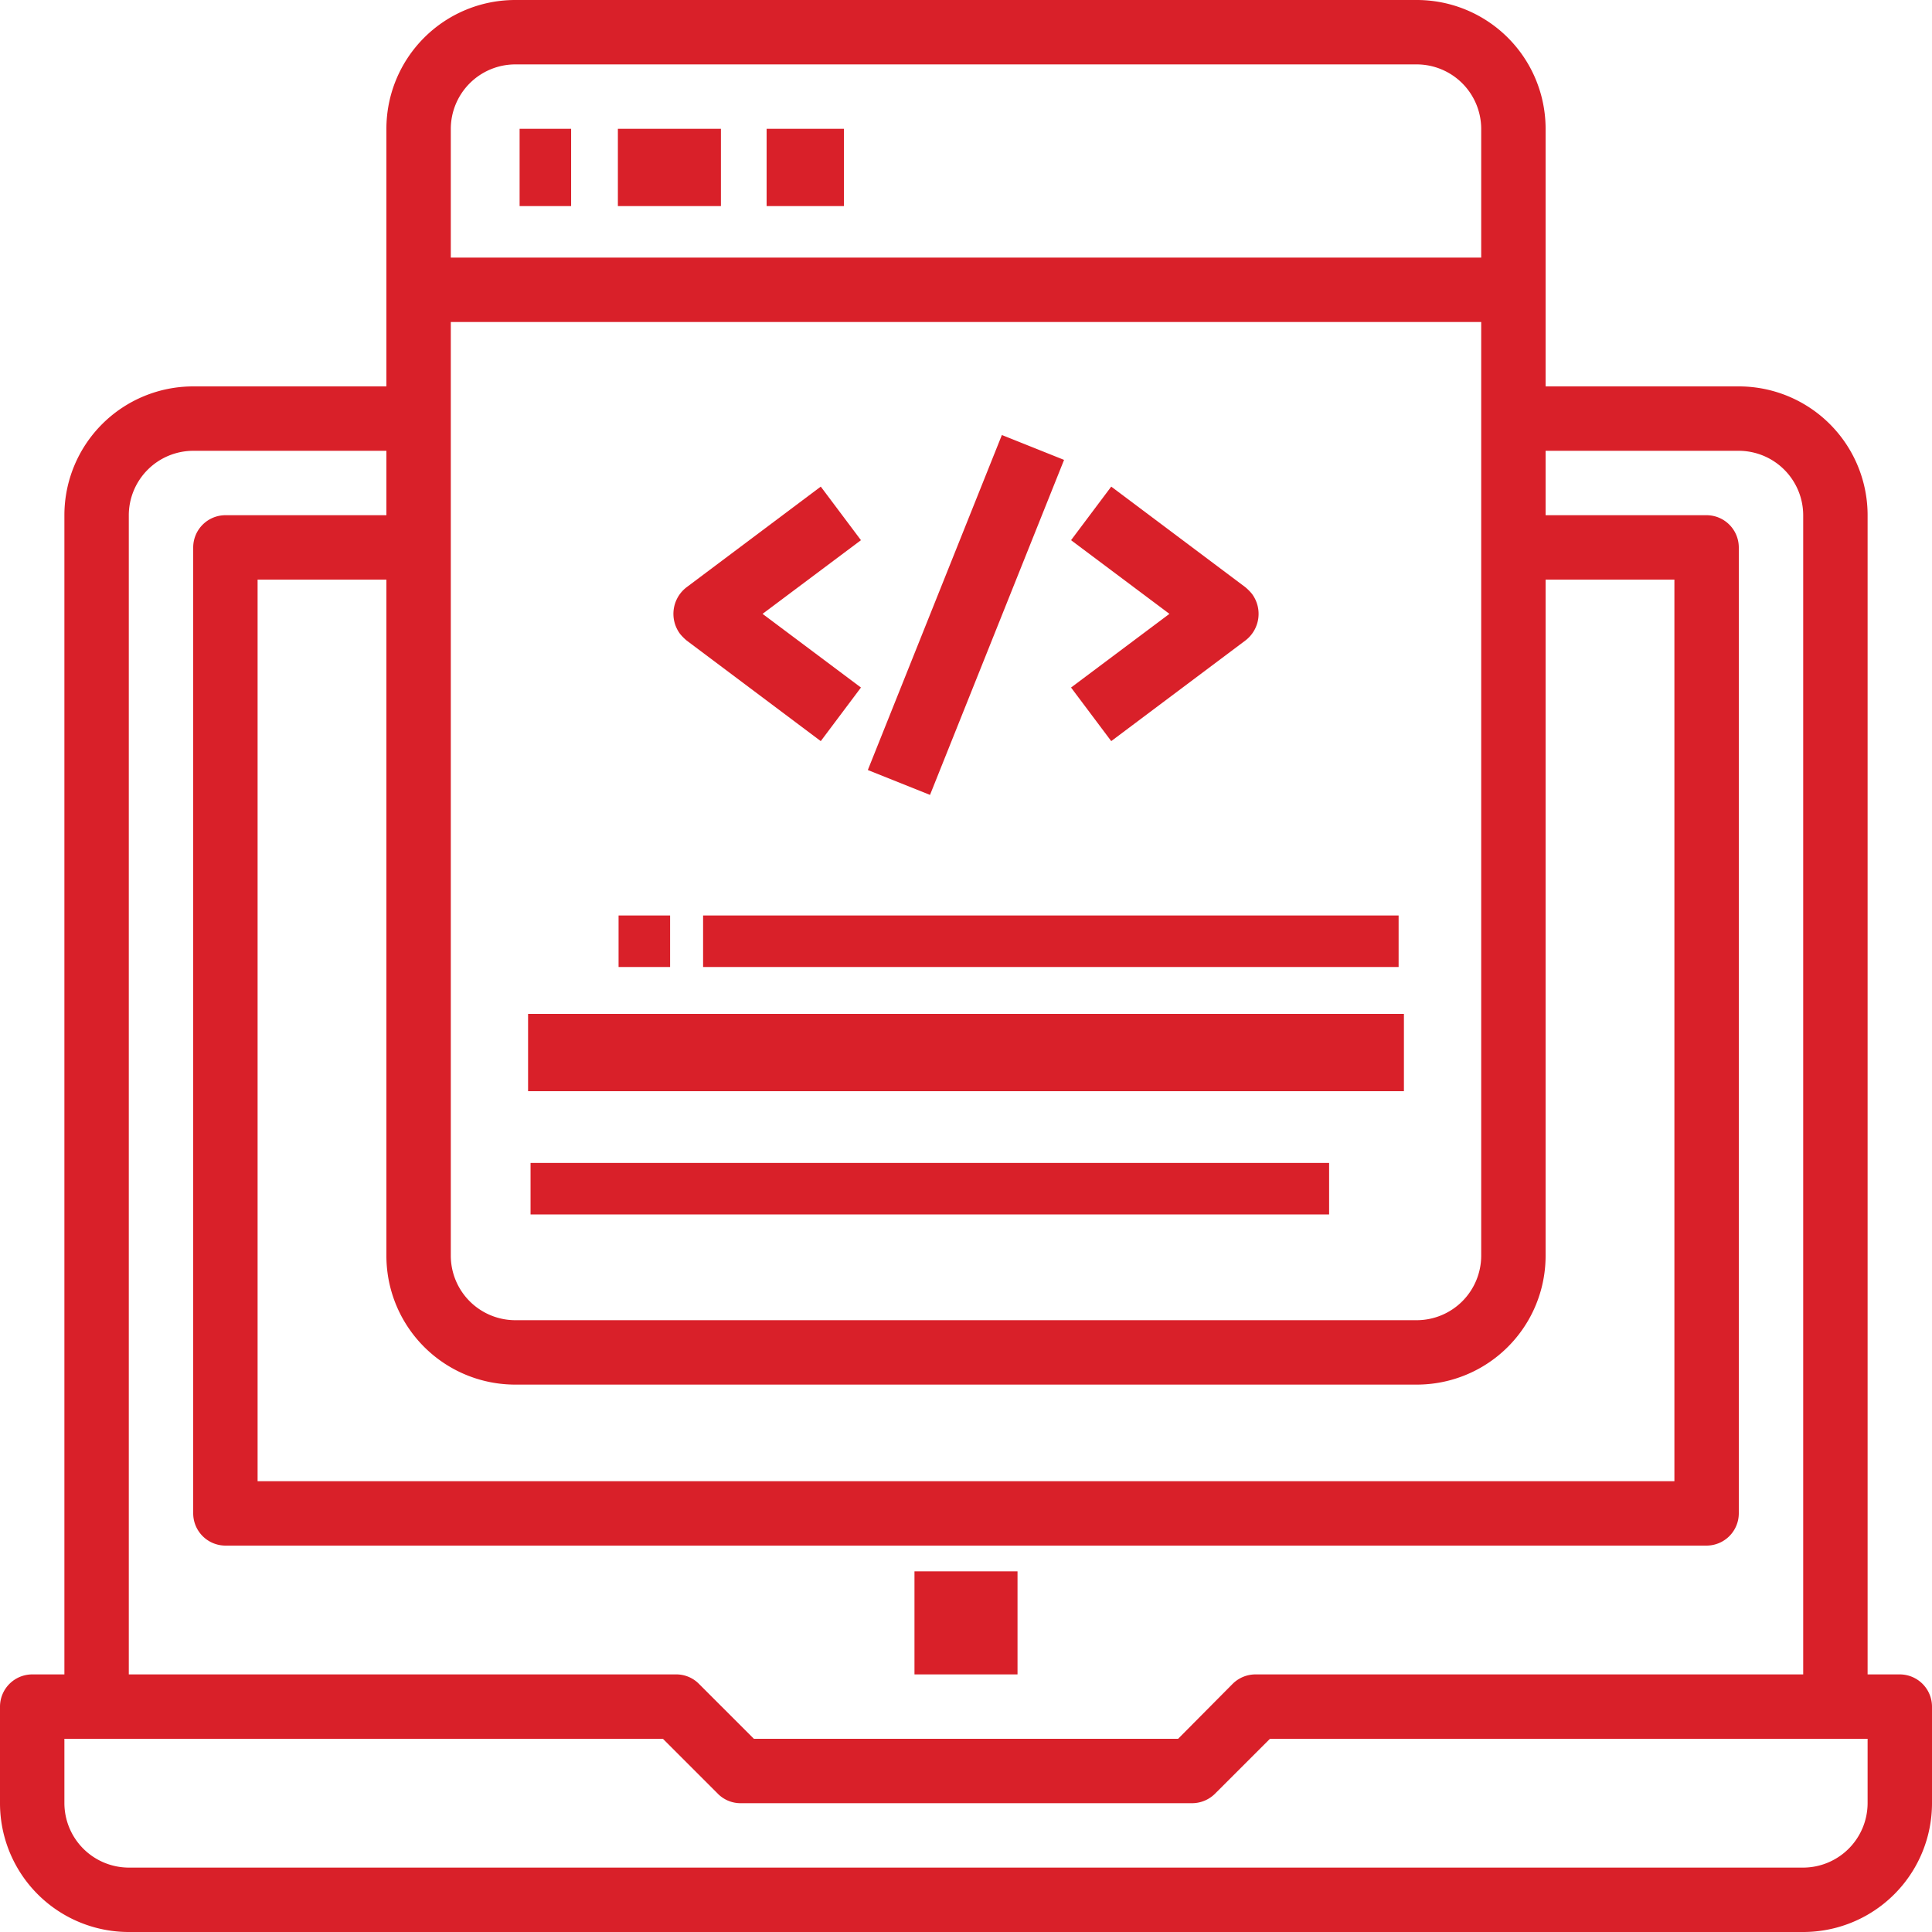
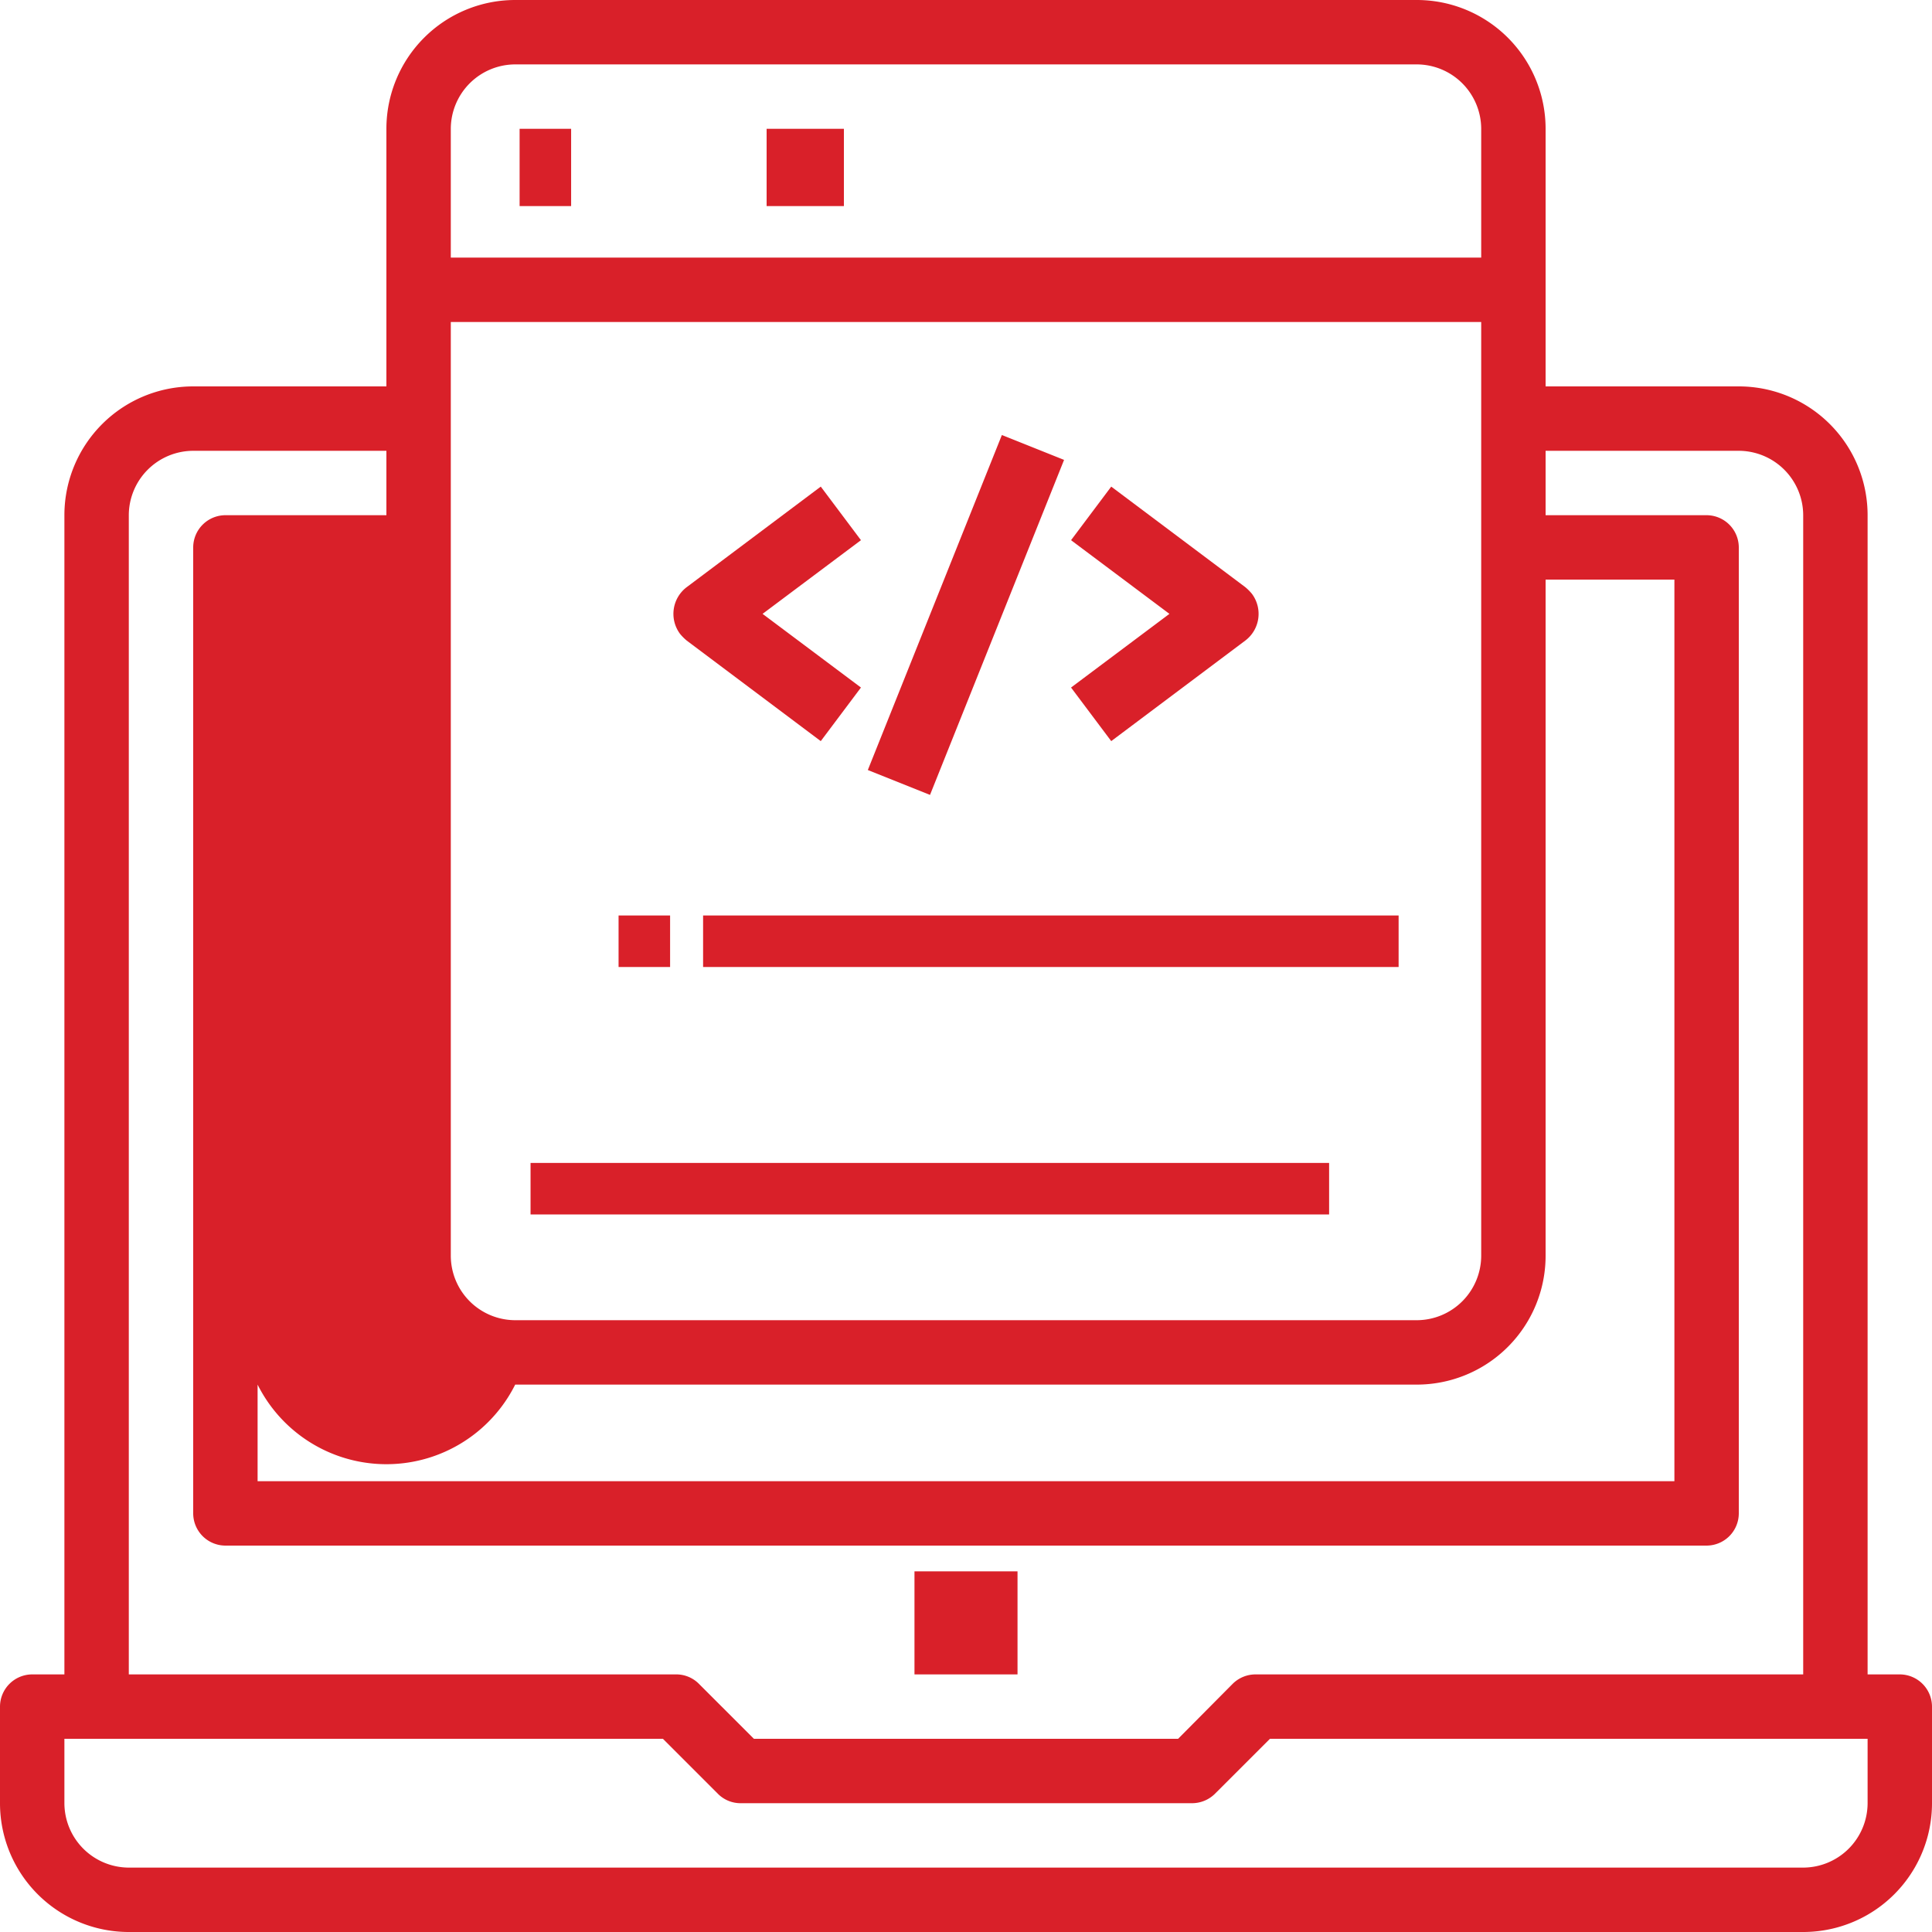
<svg xmlns="http://www.w3.org/2000/svg" id="code" width="75" height="75" viewBox="0 0 75 75">
  <rect id="Rectangle_7233" data-name="Rectangle 7233" width="4" height="4" transform="translate(35.5 61)" fill="#d92029" />
-   <path id="Path_52265" data-name="Path 52265" d="M73.75,65H72.5V20a5,5,0,0,0-5-5H60V5a5,5,0,0,0-5-5H20a5,5,0,0,0-5,5V15H7.5a5,5,0,0,0-5,5V65H1.25A1.254,1.254,0,0,0,0,66.25V70a5,5,0,0,0,5,5H70a5,5,0,0,0,5-5V66.25A1.254,1.254,0,0,0,73.75,65ZM17.5,5A2.507,2.507,0,0,1,20,2.5H55A2.507,2.507,0,0,1,57.5,5v5h-40Zm0,7.5h40V48.75a2.507,2.507,0,0,1-2.5,2.5H20a2.507,2.507,0,0,1-2.5-2.5ZM20,53.75H55a5,5,0,0,0,5-5V22.5h5v35H10v-35h5V48.75A5,5,0,0,0,20,53.75ZM5,20a2.507,2.507,0,0,1,2.5-2.5H15V20H8.75A1.254,1.254,0,0,0,7.5,21.25v37.5A1.254,1.254,0,0,0,8.75,60h57.5a1.254,1.254,0,0,0,1.25-1.25V21.25A1.254,1.254,0,0,0,66.25,20H60V17.5h7.5A2.507,2.507,0,0,1,70,20V65H48.75a1.265,1.265,0,0,0-.891.359L45.734,67.5H29.266l-2.141-2.141A1.239,1.239,0,0,0,26.234,65H5ZM72.5,70A2.507,2.507,0,0,1,70,72.5H5A2.507,2.507,0,0,1,2.5,70V67.5H25.734l2.141,2.141a1.239,1.239,0,0,0,.891.359h17.5a1.265,1.265,0,0,0,.891-.359L49.3,67.5H72.5Z" transform="translate(0)" fill="#d92029" />
-   <rect id="Rectangle_7234" data-name="Rectangle 7234" width="34" height="3" transform="translate(20.5 39.36)" fill="#d92029" />
+   <path id="Path_52265" data-name="Path 52265" d="M73.75,65H72.5V20a5,5,0,0,0-5-5H60V5a5,5,0,0,0-5-5H20a5,5,0,0,0-5,5V15H7.5a5,5,0,0,0-5,5V65H1.25A1.254,1.254,0,0,0,0,66.25V70a5,5,0,0,0,5,5H70a5,5,0,0,0,5-5V66.25A1.254,1.254,0,0,0,73.75,65ZM17.5,5A2.507,2.507,0,0,1,20,2.5H55A2.507,2.507,0,0,1,57.5,5v5h-40Zm0,7.5h40V48.75a2.507,2.507,0,0,1-2.5,2.5H20a2.507,2.507,0,0,1-2.5-2.5ZM20,53.75H55a5,5,0,0,0,5-5V22.5h5v35H10v-35V48.75A5,5,0,0,0,20,53.75ZM5,20a2.507,2.507,0,0,1,2.5-2.5H15V20H8.75A1.254,1.254,0,0,0,7.5,21.25v37.5A1.254,1.254,0,0,0,8.75,60h57.5a1.254,1.254,0,0,0,1.25-1.25V21.25A1.254,1.254,0,0,0,66.25,20H60V17.5h7.5A2.507,2.507,0,0,1,70,20V65H48.75a1.265,1.265,0,0,0-.891.359L45.734,67.5H29.266l-2.141-2.141A1.239,1.239,0,0,0,26.234,65H5ZM72.5,70A2.507,2.507,0,0,1,70,72.5H5A2.507,2.507,0,0,1,2.5,70V67.5H25.734l2.141,2.141a1.239,1.239,0,0,0,.891.359h17.5a1.265,1.265,0,0,0,.891-.359L49.3,67.5H72.5Z" transform="translate(0)" fill="#d92029" />
  <rect id="Rectangle_7235" data-name="Rectangle 7235" width="31" height="2" transform="translate(20.596 45.145)" fill="#d92029" />
  <rect id="Rectangle_7236" data-name="Rectangle 7236" width="27" height="2" transform="translate(27.294 35.539)" fill="#d92029" />
  <rect id="Rectangle_7237" data-name="Rectangle 7237" width="2" height="3" transform="translate(20.171 5)" fill="#d92029" />
-   <rect id="Rectangle_7238" data-name="Rectangle 7238" width="4" height="3" transform="translate(23.986 5)" fill="#d92029" />
  <rect id="Rectangle_7239" data-name="Rectangle 7239" width="3" height="3" transform="translate(29.76 5)" fill="#d92029" />
  <rect id="Rectangle_7240" data-name="Rectangle 7240" width="2" height="2" transform="translate(24.013 35.539)" fill="#d92029" />
  <path id="Path_52266" data-name="Path 52266" d="M175.27,123.68l-1.56-2.08-5.2,3.9a1.3,1.3,0,0,0-.26,1.82,1.967,1.967,0,0,0,.26.26l5.2,3.9,1.56-2.08-3.819-2.86Z" transform="translate(-141.848 -102.71)" fill="#d92029" />
  <path id="Path_52267" data-name="Path 52267" d="M274.22,125.76a1.963,1.963,0,0,0-.26-.26l-5.2-3.9-1.56,2.08,3.819,2.86L267.2,129.4l1.56,2.08,5.2-3.9A1.3,1.3,0,0,0,274.22,125.76Z" transform="translate(-225.622 -102.71)" fill="#d92029" />
  <rect id="Rectangle_7241" data-name="Rectangle 7241" width="14.007" height="2.6" transform="translate(33.689 29.892) rotate(-68.191)" fill="#d92029" />
</svg>